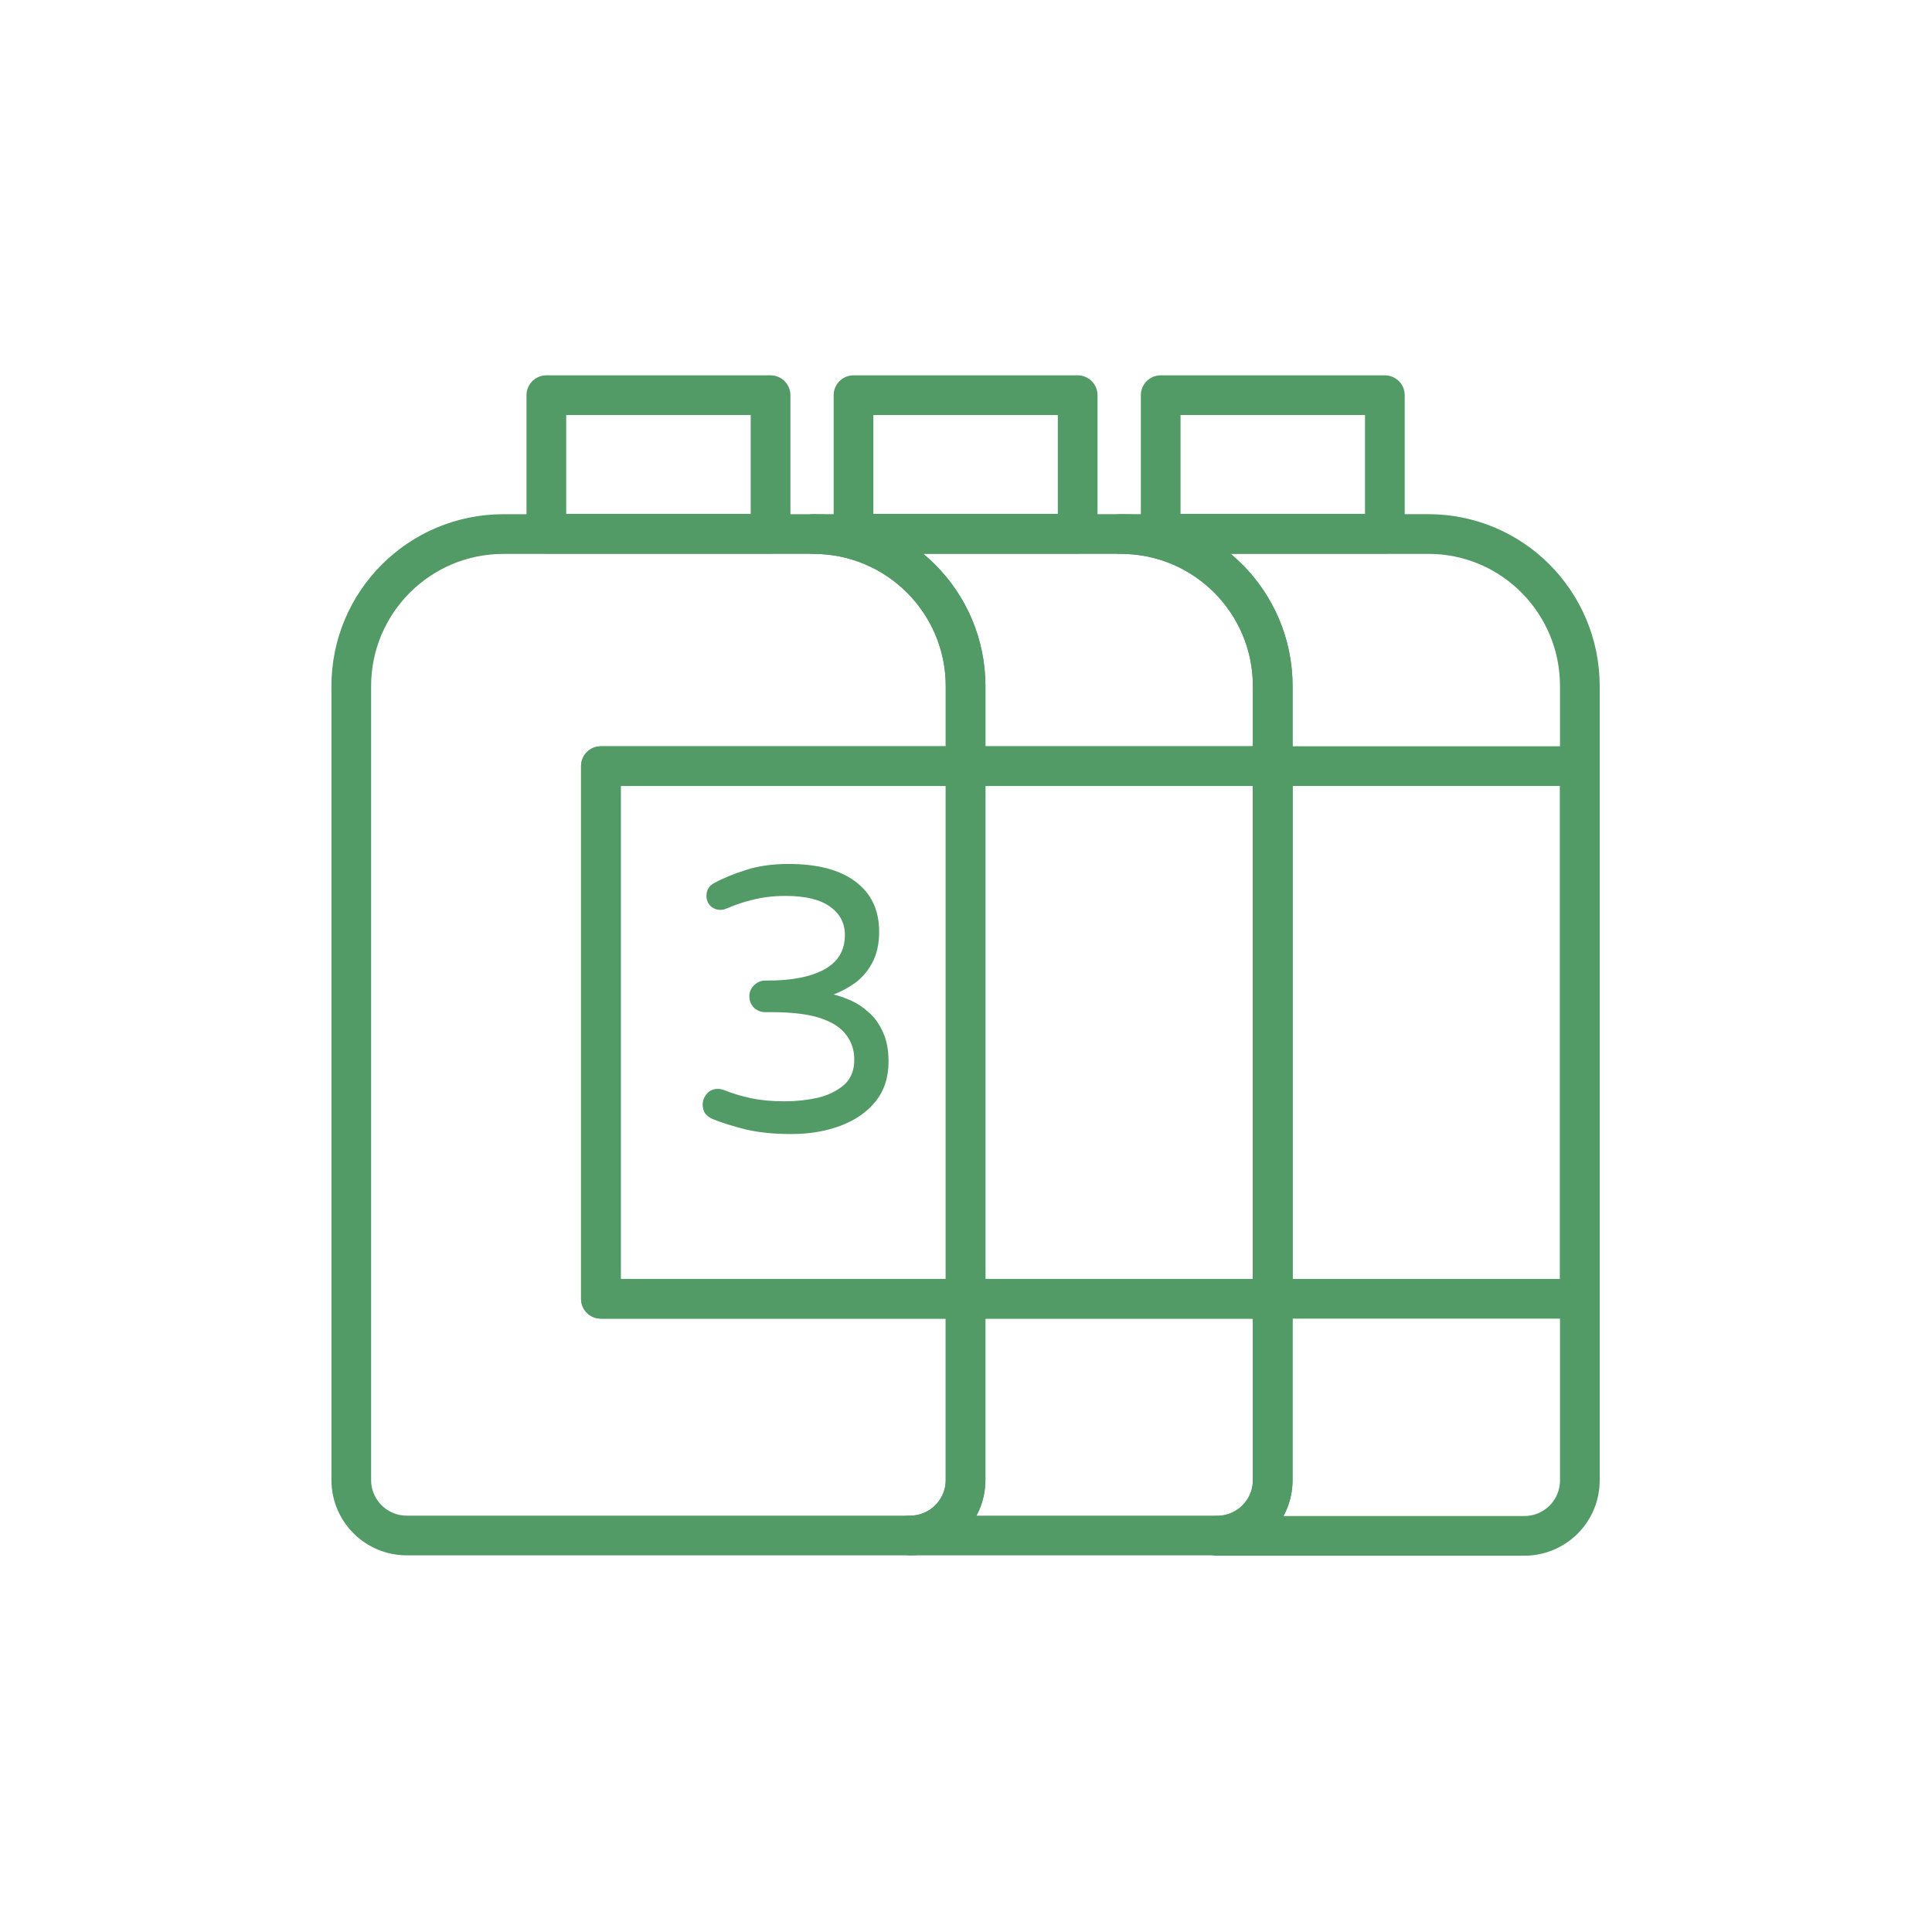
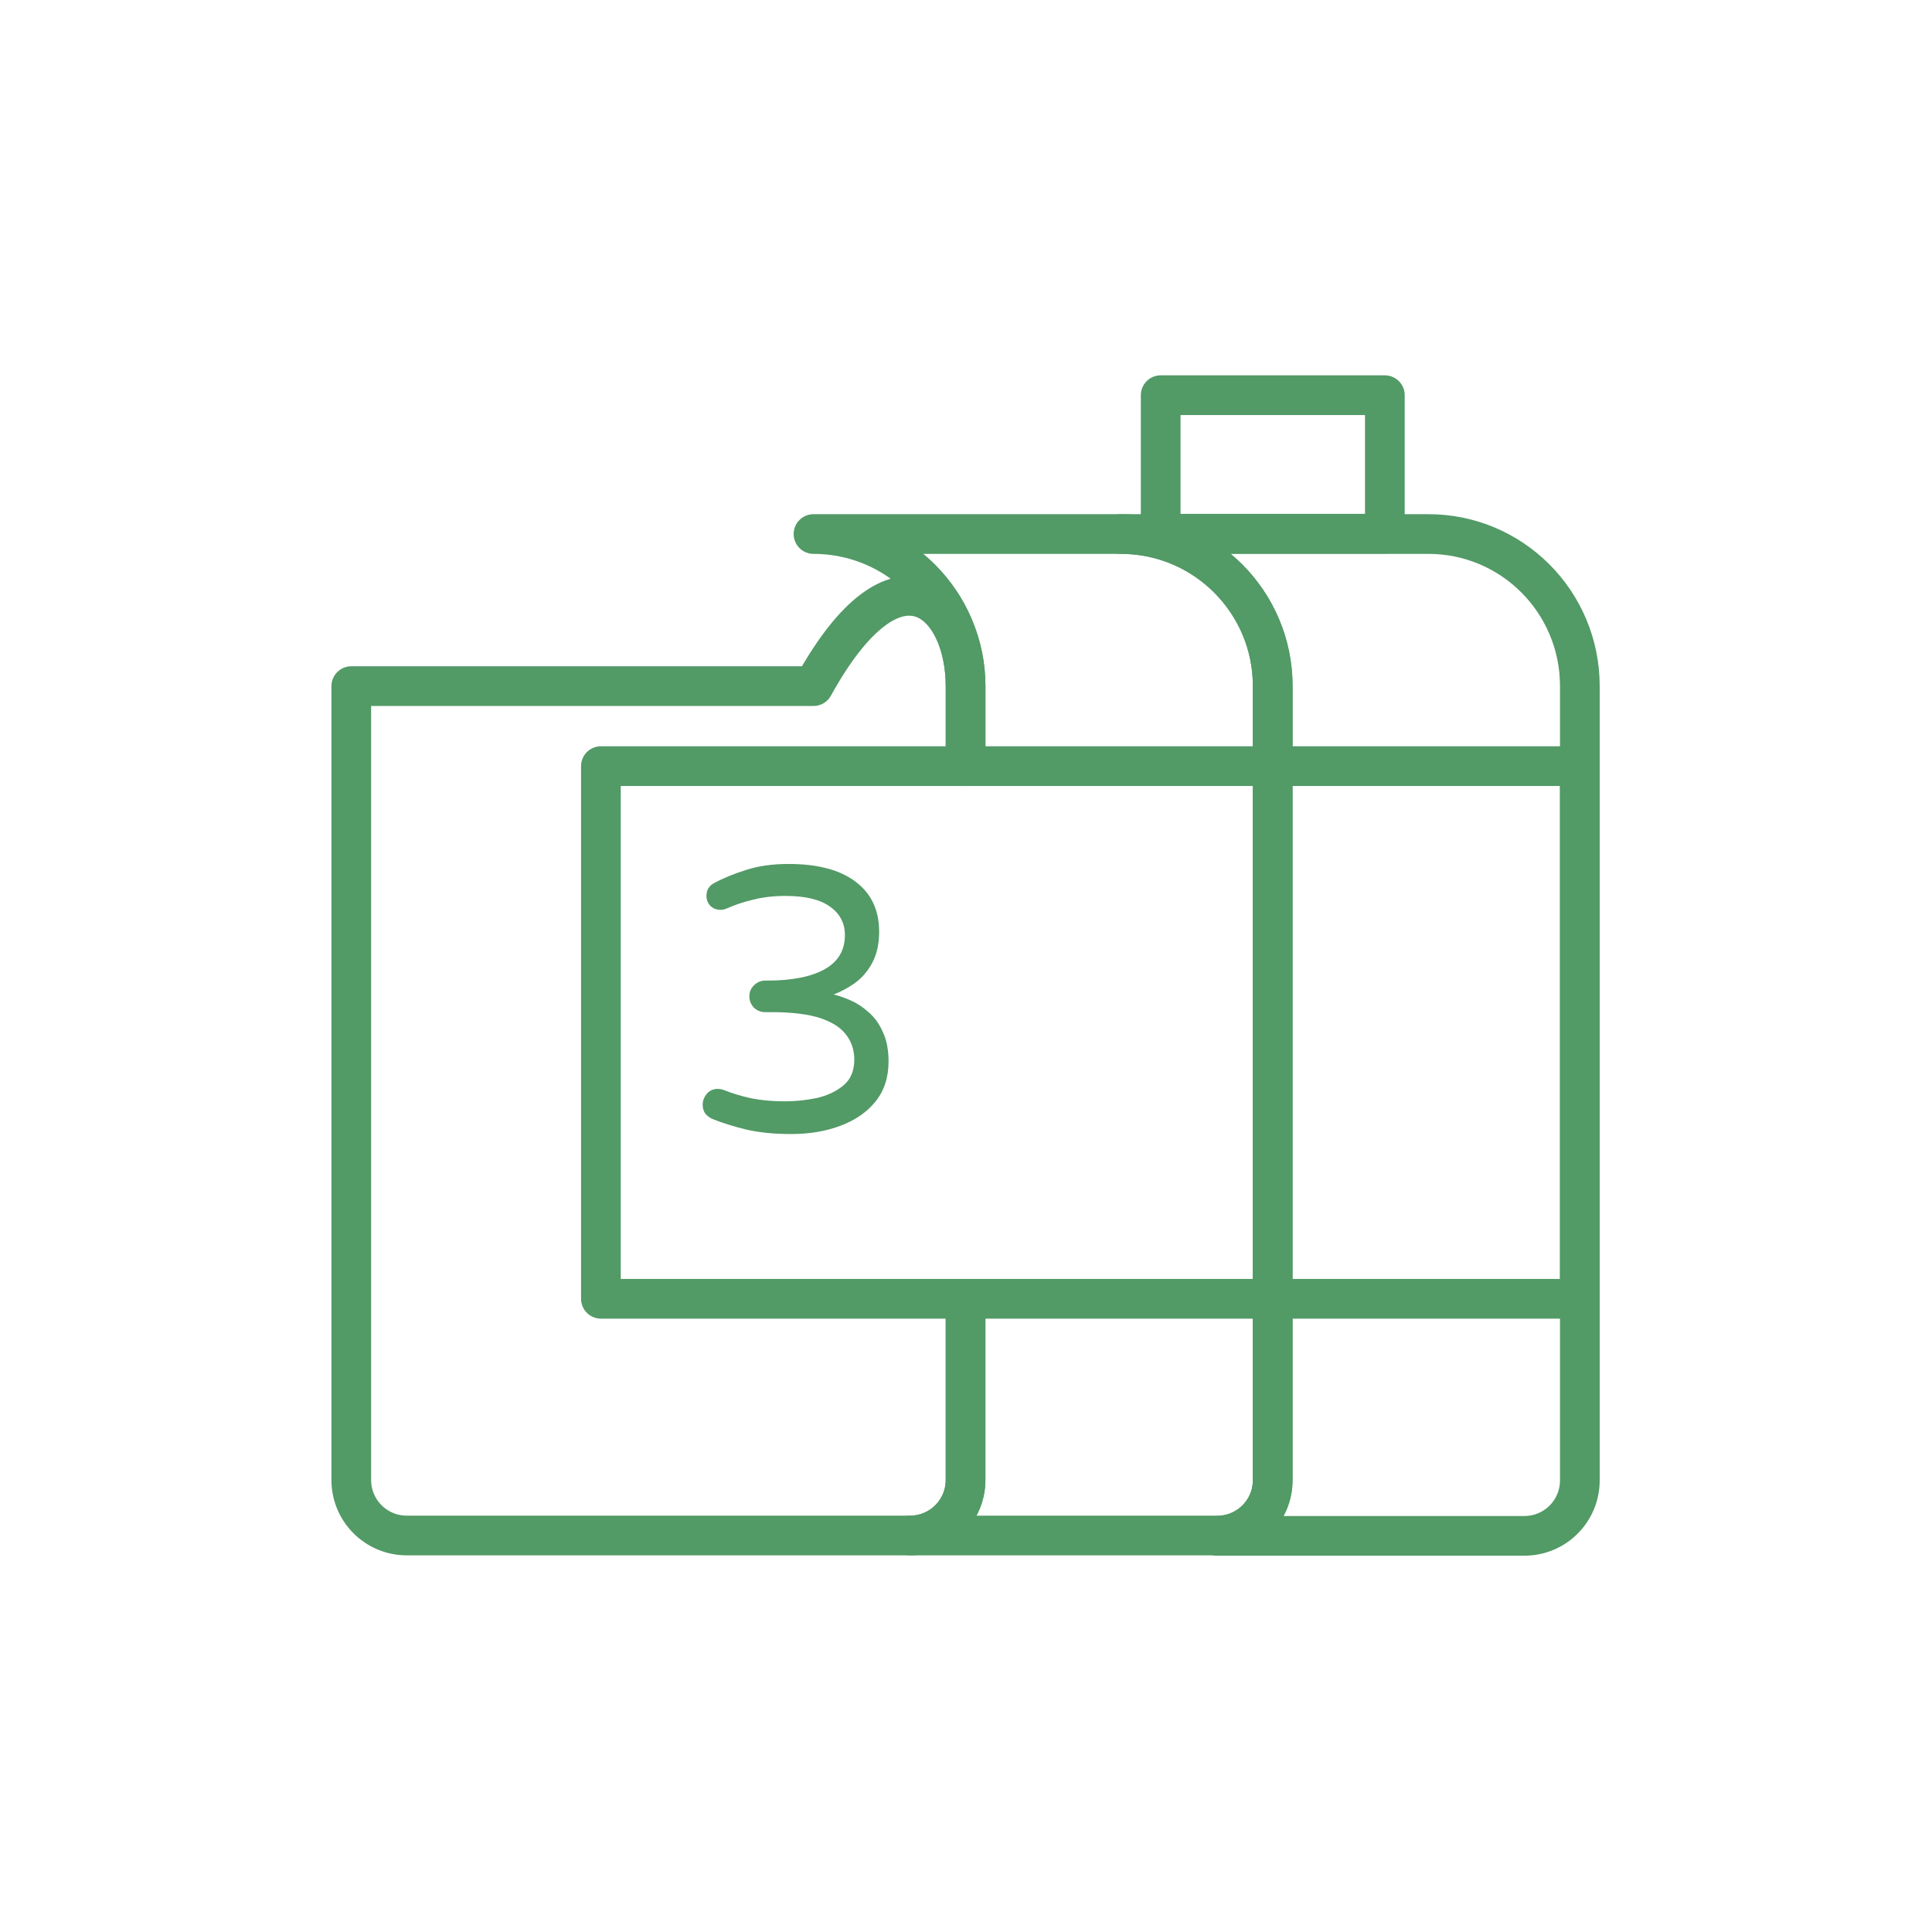
<svg xmlns="http://www.w3.org/2000/svg" fill="none" viewBox="0 0 44 44" height="44" width="44">
  <path fill="#529A66" d="M18.017 25.827C17.634 25.827 17.291 25.793 16.989 25.724C16.692 25.65 16.438 25.57 16.226 25.484C16.163 25.456 16.109 25.416 16.064 25.364C16.023 25.307 16.003 25.239 16.003 25.159C16.003 25.067 16.035 24.985 16.098 24.91C16.161 24.836 16.243 24.799 16.346 24.799C16.398 24.799 16.452 24.81 16.509 24.833C16.68 24.902 16.88 24.962 17.109 25.013C17.337 25.059 17.591 25.082 17.871 25.082C18.122 25.082 18.368 25.056 18.608 25.005C18.854 24.947 19.056 24.85 19.216 24.713C19.376 24.576 19.456 24.382 19.456 24.131C19.456 23.919 19.396 23.734 19.276 23.574C19.156 23.408 18.959 23.28 18.685 23.188C18.411 23.097 18.037 23.051 17.563 23.051H17.426C17.329 23.051 17.243 23.017 17.169 22.948C17.1 22.874 17.066 22.788 17.066 22.691C17.066 22.594 17.1 22.512 17.169 22.443C17.243 22.369 17.329 22.332 17.426 22.332H17.477C18.037 22.332 18.471 22.246 18.779 22.075C19.088 21.903 19.242 21.643 19.242 21.295C19.242 21.026 19.131 20.812 18.908 20.652C18.685 20.487 18.345 20.404 17.888 20.404C17.62 20.404 17.374 20.433 17.151 20.49C16.934 20.541 16.737 20.607 16.56 20.687C16.538 20.692 16.515 20.701 16.492 20.712C16.469 20.718 16.44 20.721 16.406 20.721C16.32 20.721 16.246 20.692 16.183 20.635C16.121 20.572 16.089 20.495 16.089 20.404C16.089 20.273 16.146 20.175 16.261 20.113C16.46 20.004 16.703 19.904 16.989 19.813C17.274 19.721 17.597 19.676 17.957 19.676C18.619 19.676 19.128 19.81 19.482 20.078C19.842 20.347 20.022 20.727 20.022 21.218C20.022 21.503 19.967 21.743 19.859 21.938C19.756 22.126 19.625 22.277 19.465 22.392C19.311 22.5 19.151 22.586 18.985 22.649C19.105 22.677 19.236 22.723 19.379 22.786C19.522 22.849 19.659 22.94 19.79 23.06C19.922 23.174 20.027 23.323 20.107 23.505C20.193 23.688 20.236 23.911 20.236 24.174C20.236 24.539 20.136 24.845 19.936 25.09C19.742 25.33 19.476 25.513 19.139 25.639C18.808 25.764 18.434 25.827 18.017 25.827Z" />
-   <path stroke-linejoin="round" stroke-linecap="round" stroke-miterlimit="10" stroke-width="0.904" stroke="#529A66" d="M13.685 17.448V29.579H21.99V33.705C21.99 34.405 21.425 34.97 20.725 34.97H9.265C8.565 34.97 8 34.405 8 33.705V15.626C8 13.714 9.551 12.163 11.464 12.163H18.527C20.439 12.163 21.99 13.714 21.99 15.626V17.448H13.685Z" />
-   <path stroke-linejoin="round" stroke-linecap="round" stroke-miterlimit="10" stroke-width="0.904" stroke="#529A66" d="M17.549 9H12.443V12.155H17.549V9Z" />
-   <path stroke-linejoin="round" stroke-linecap="round" stroke-miterlimit="10" stroke-width="0.904" stroke="#529A66" d="M24.543 9H19.438V12.155H24.543V9Z" />
+   <path stroke-linejoin="round" stroke-linecap="round" stroke-miterlimit="10" stroke-width="0.904" stroke="#529A66" d="M13.685 17.448V29.579H21.99V33.705C21.99 34.405 21.425 34.97 20.725 34.97H9.265C8.565 34.97 8 34.405 8 33.705V15.626H18.527C20.439 12.163 21.99 13.714 21.99 15.626V17.448H13.685Z" />
  <path stroke-linejoin="round" stroke-linecap="round" stroke-miterlimit="10" stroke-width="0.904" stroke="#529A66" d="M31.539 9H26.434V12.155H31.539V9Z" />
-   <path stroke-linejoin="round" stroke-linecap="round" stroke-miterlimit="10" stroke-width="0.904" stroke="#529A66" d="M21.991 17.448H13.685V29.579H21.991V17.448Z" />
  <path stroke-linejoin="round" stroke-linecap="round" stroke-miterlimit="10" stroke-width="0.904" stroke="#529A66" d="M28.986 15.626V17.448H21.991V15.626C21.991 13.714 20.44 12.162 18.527 12.162H25.523C27.435 12.155 28.986 13.706 28.986 15.626Z" />
  <path stroke-linejoin="round" stroke-linecap="round" stroke-miterlimit="10" stroke-width="0.904" stroke="#529A66" d="M28.985 29.579V33.705C28.985 34.405 28.42 34.97 27.72 34.97H20.725C21.425 34.97 21.99 34.405 21.99 33.705V29.579H28.985Z" />
-   <path stroke-linejoin="round" stroke-linecap="round" stroke-miterlimit="10" stroke-width="0.904" stroke="#529A66" d="M28.985 17.448H21.99V29.579H28.985V17.448Z" />
  <path stroke-linejoin="round" stroke-linecap="round" stroke-miterlimit="10" stroke-width="0.904" stroke="#529A66" d="M35.98 15.626V33.713C35.98 34.413 35.416 34.978 34.715 34.978H27.72C28.42 34.978 28.985 34.413 28.985 33.713V15.626C28.985 13.714 27.434 12.162 25.521 12.162H32.517C34.429 12.155 35.98 13.706 35.98 15.626Z" />
  <path stroke-linejoin="round" stroke-linecap="round" stroke-miterlimit="10" stroke-width="0.904" stroke="#529A66" d="M35.98 17.448H28.984V29.579H35.98V17.448Z" />
</svg>